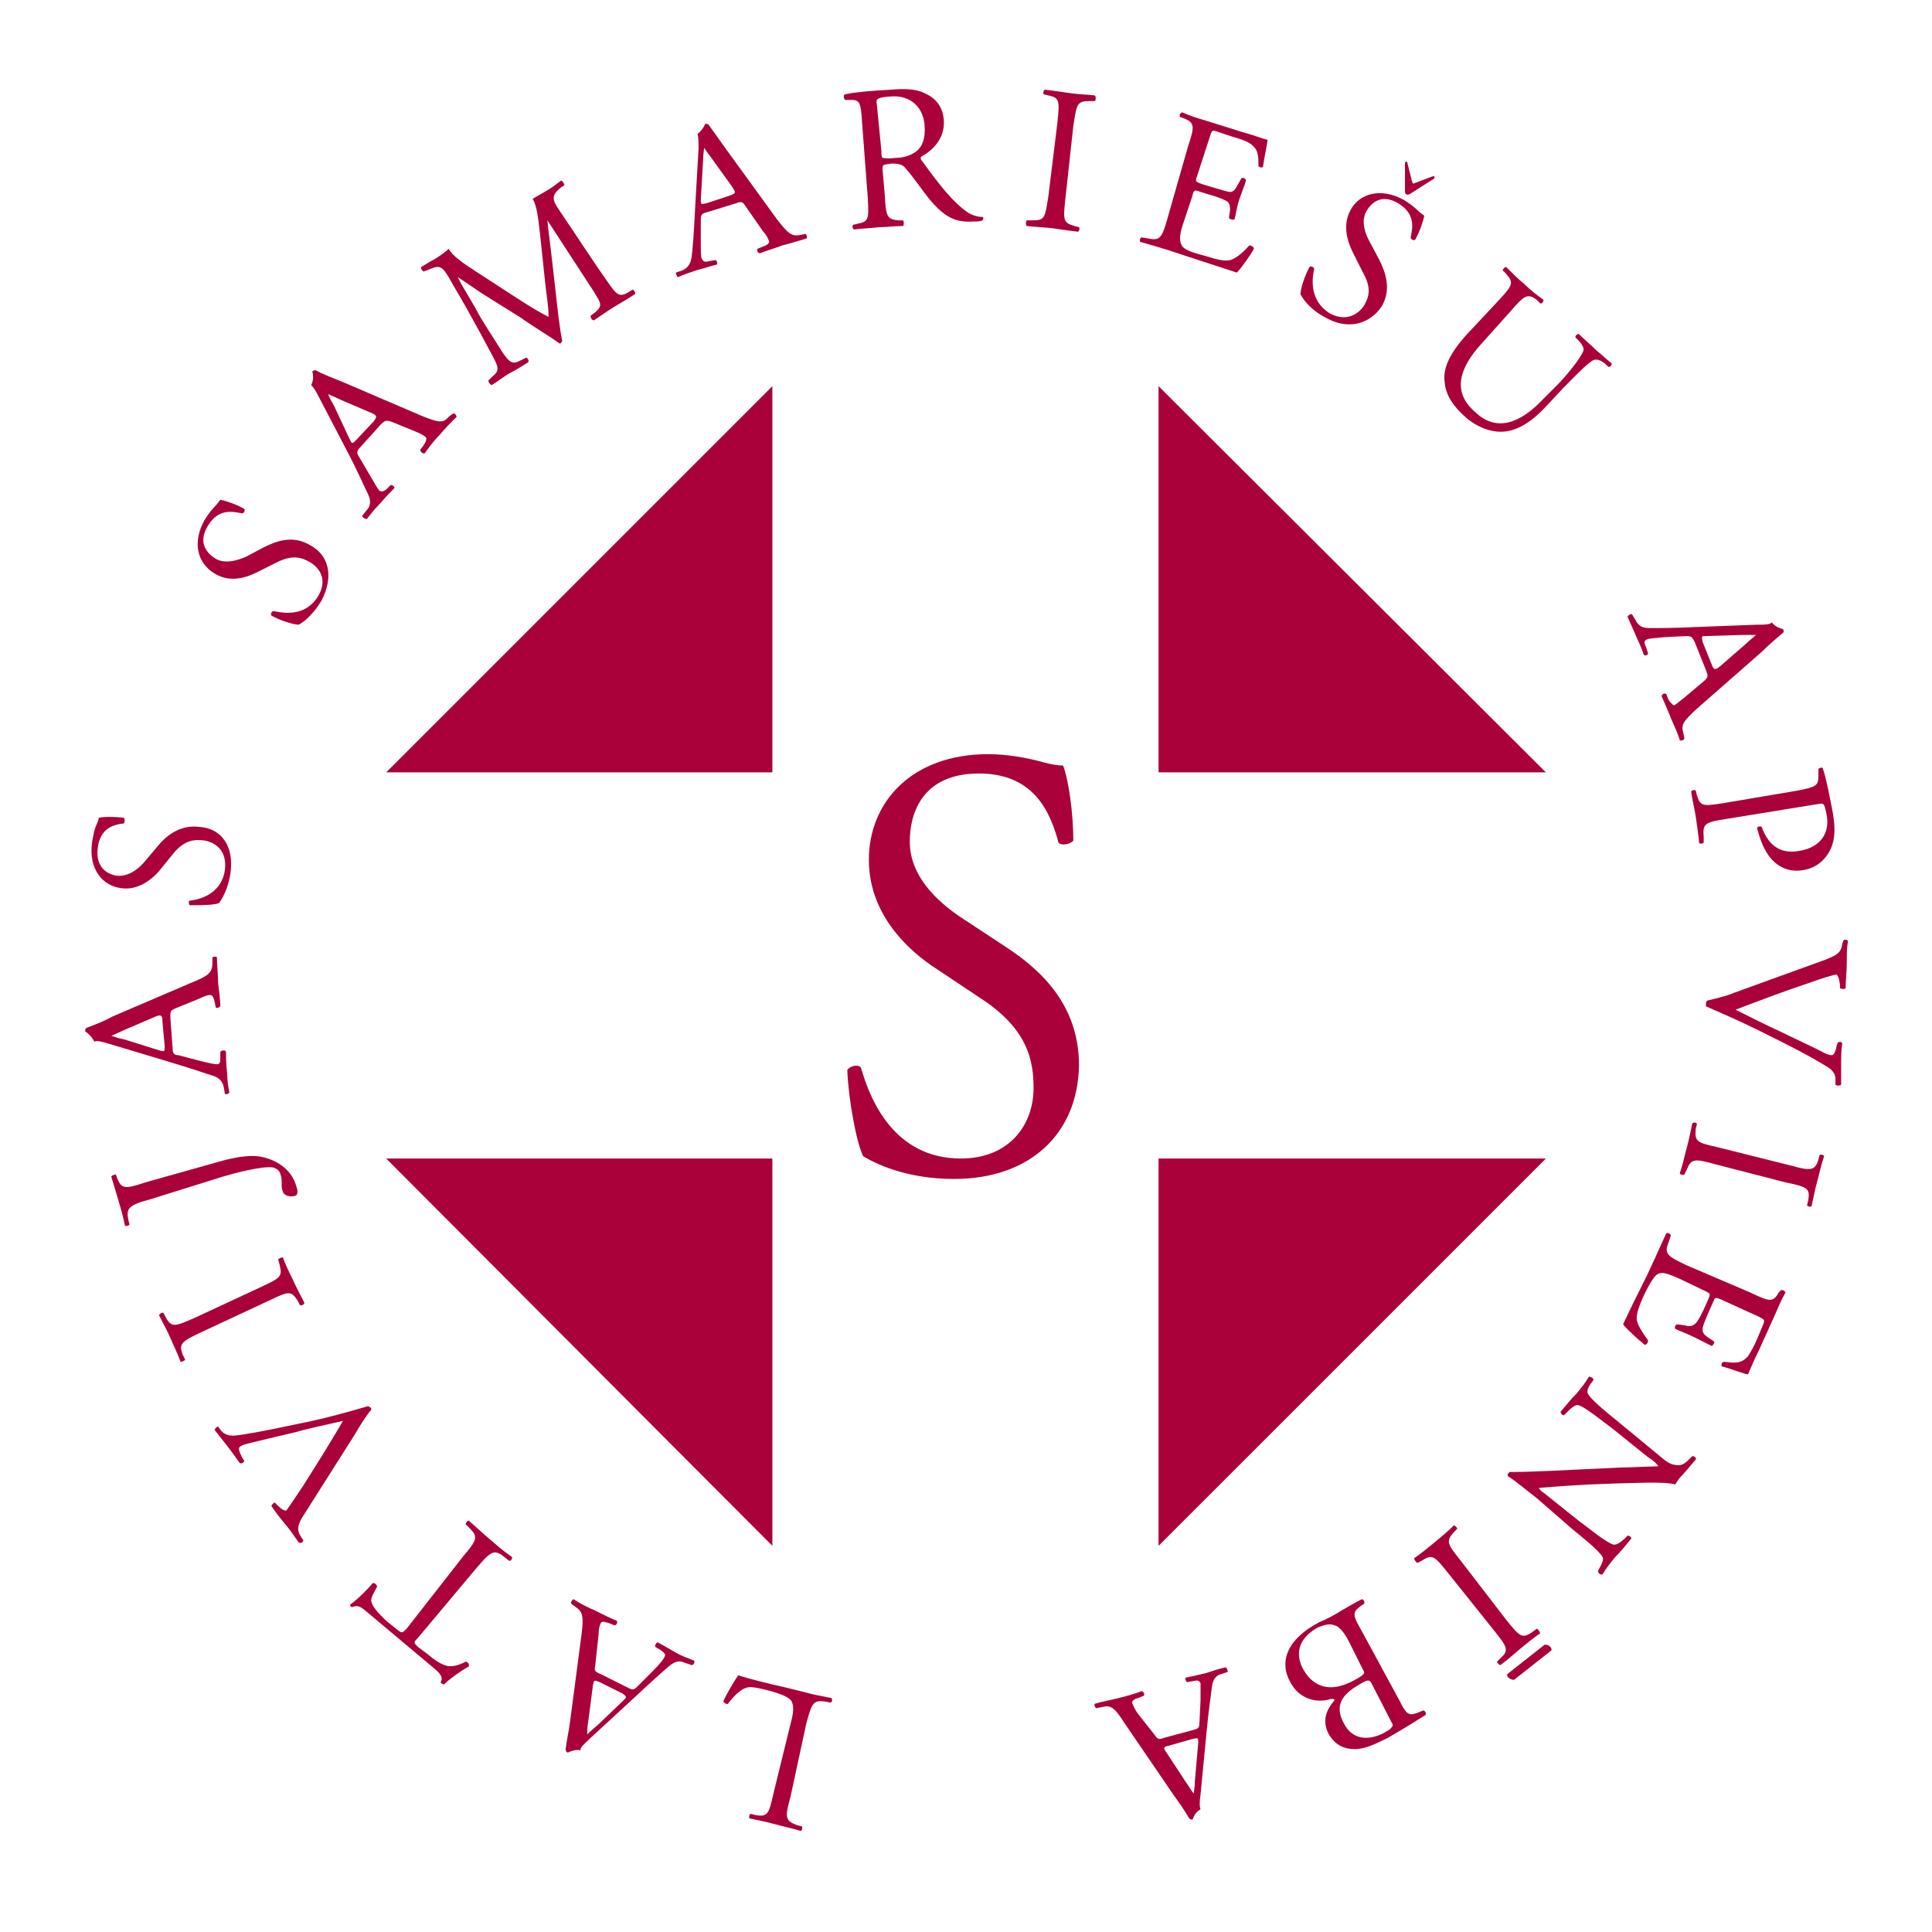
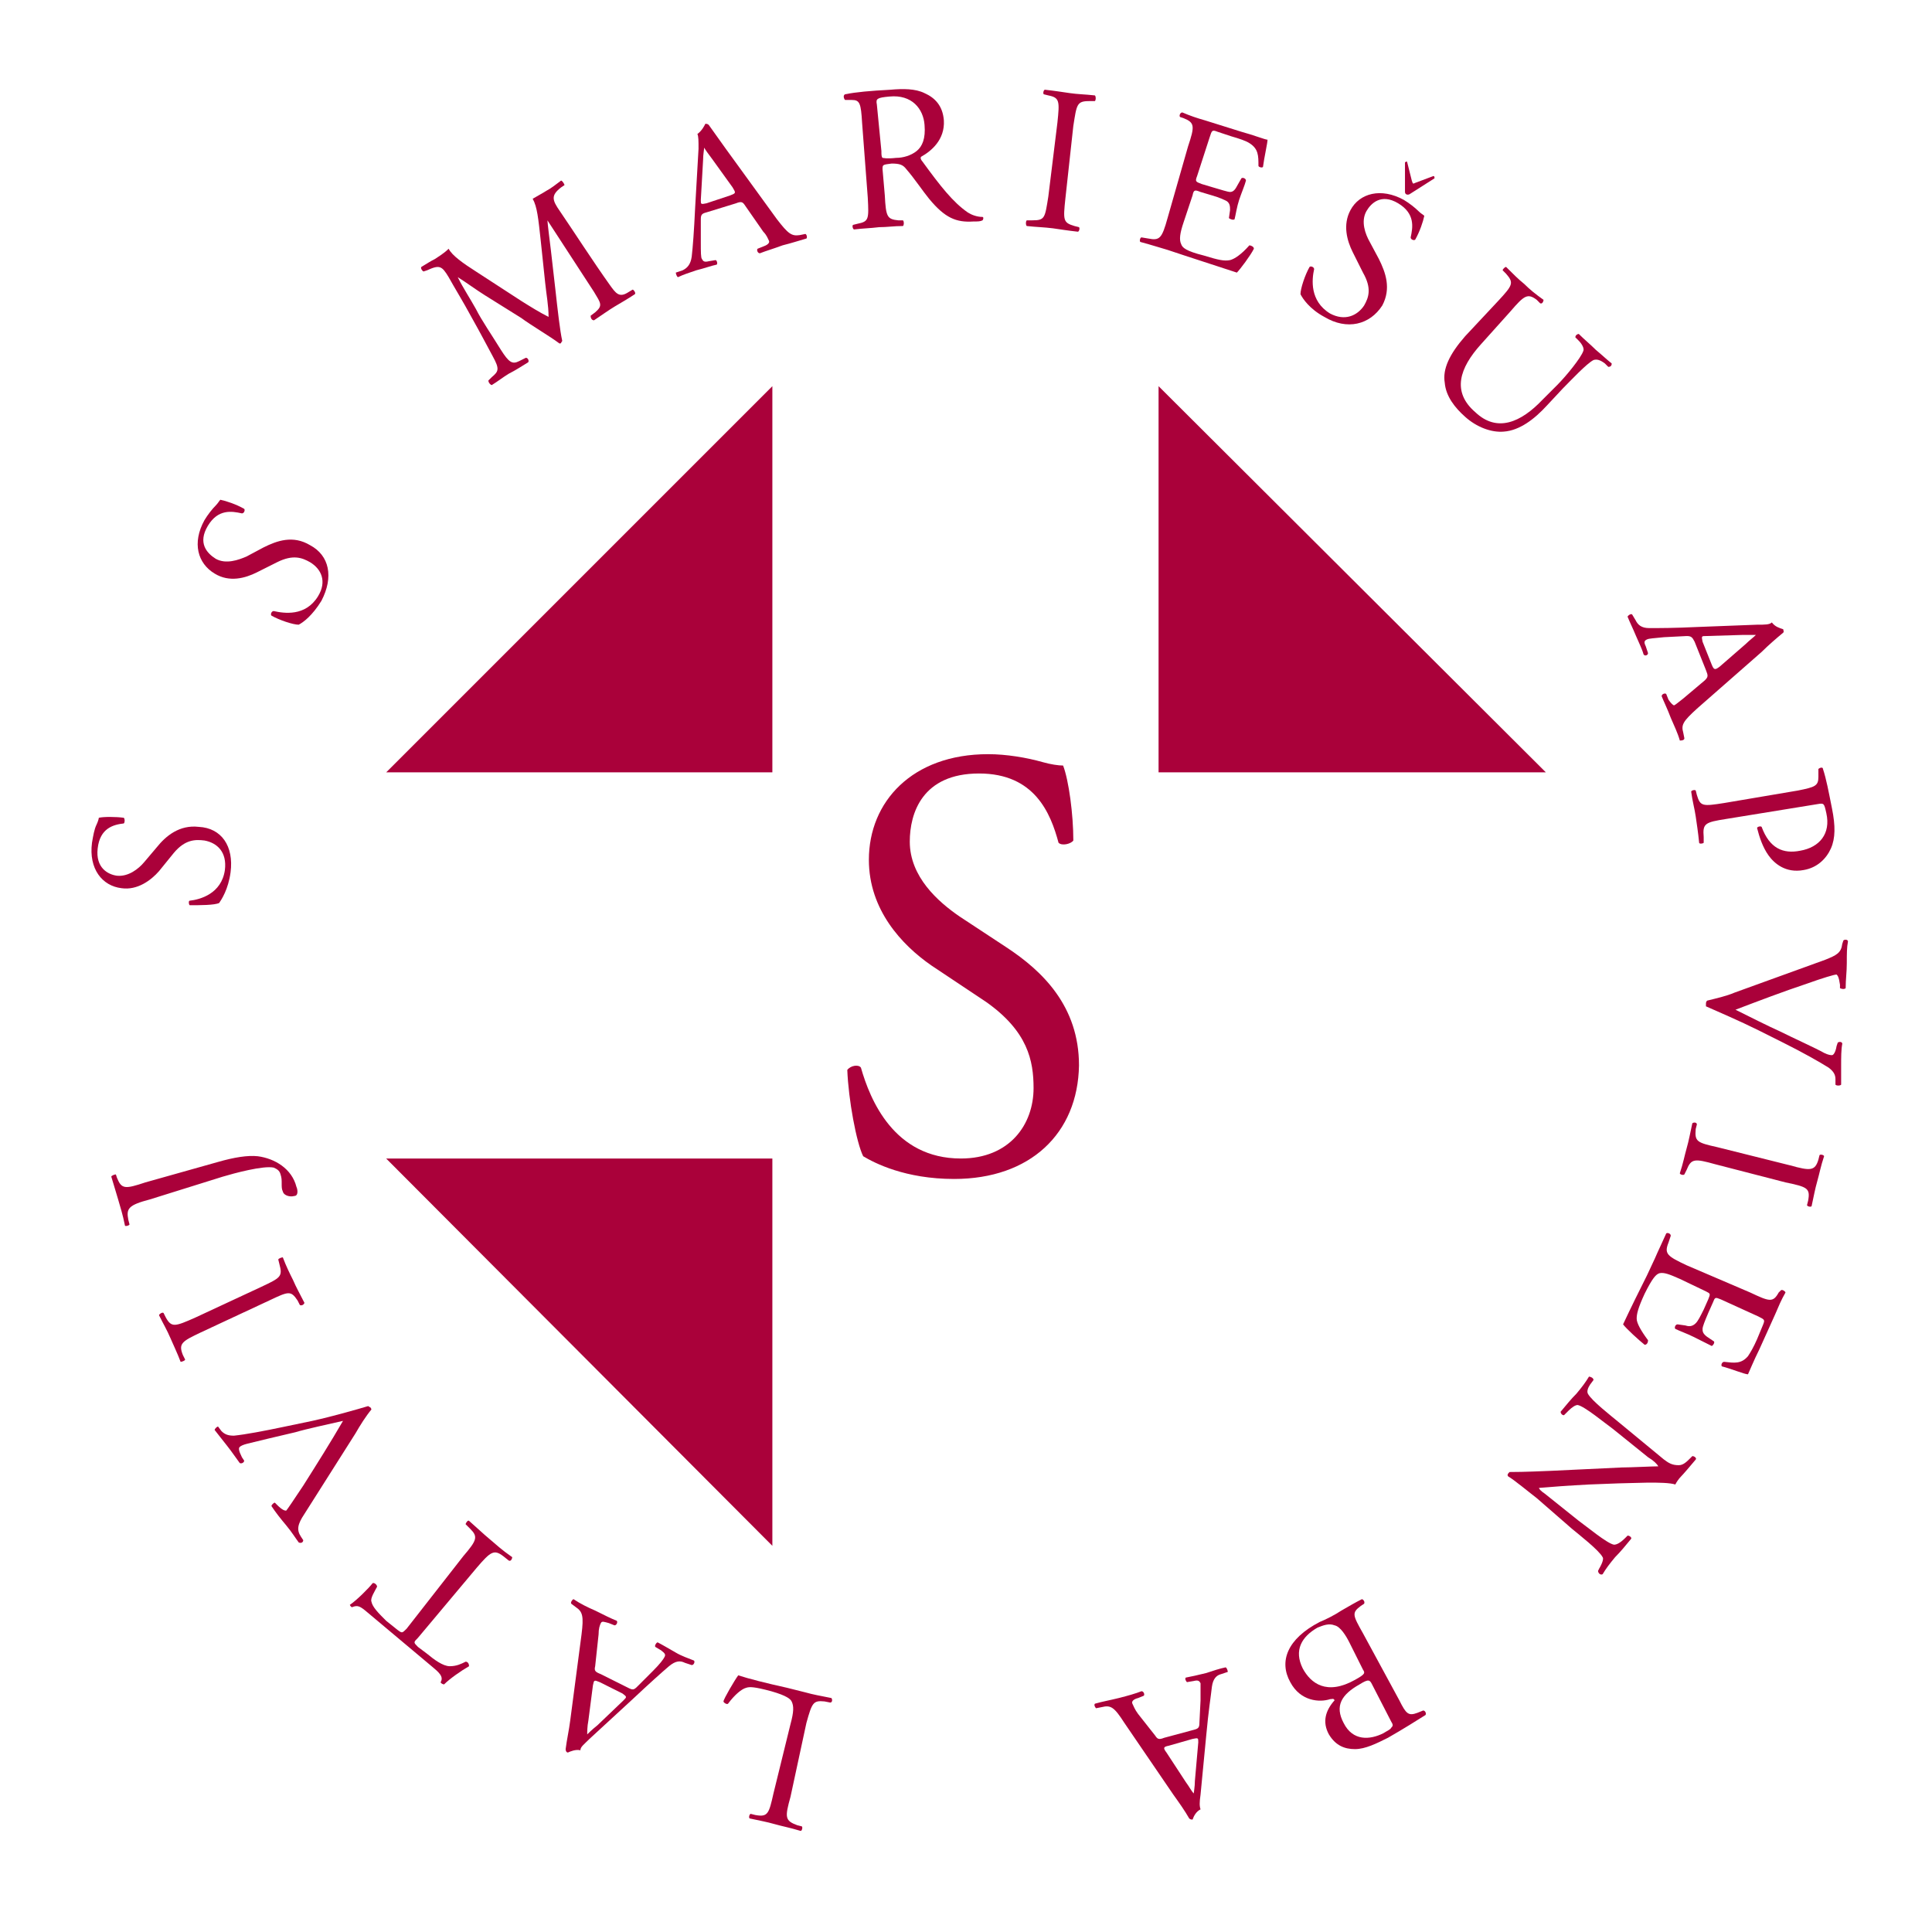
<svg xmlns="http://www.w3.org/2000/svg" width="70" height="70" viewBox="0 0 70 70" fill="none">
  <path d="M28.641 65.103C28.435 65.844 28.435 65.967 28.888 66.132L29.052 66.173C29.093 66.214 29.052 66.338 29.011 66.338C28.6 66.214 28.353 66.173 28.065 66.091C27.777 66.008 27.53 65.967 27.159 65.885C27.118 65.844 27.159 65.72 27.201 65.72L27.365 65.761C27.818 65.844 27.859 65.72 28.024 64.98L28.641 62.469C28.764 62.017 28.764 61.811 28.682 61.646C28.641 61.564 28.517 61.44 27.941 61.276C27.324 61.111 27.159 61.111 27.036 61.152C26.871 61.194 26.624 61.399 26.378 61.728C26.336 61.77 26.213 61.687 26.213 61.646C26.213 61.564 26.624 60.864 26.748 60.7C27.118 60.823 27.777 60.988 28.517 61.152L29.176 61.317C29.464 61.399 29.711 61.44 30.122 61.523C30.163 61.564 30.163 61.687 30.081 61.687L29.875 61.646C29.464 61.605 29.423 61.687 29.217 62.428L28.641 65.103Z" fill="#AA013A" />
  <path d="M21.564 60.37C21.523 60.535 21.564 60.576 21.77 60.658L22.758 61.152C22.922 61.235 22.963 61.235 23.087 61.111L23.663 60.535C23.91 60.288 24.033 60.123 24.074 60.041C24.116 59.959 24.116 59.918 23.951 59.794L23.745 59.671C23.704 59.63 23.786 59.506 23.828 59.506C23.992 59.589 24.198 59.712 24.486 59.877C24.692 60 24.939 60.082 25.144 60.165C25.186 60.206 25.144 60.329 25.062 60.329L24.815 60.247C24.651 60.165 24.486 60.165 24.239 60.37C23.951 60.617 23.581 60.947 22.922 61.564L21.358 63.004C21.153 63.21 21.029 63.292 21.029 63.416C20.864 63.374 20.659 63.457 20.576 63.498C20.535 63.498 20.494 63.457 20.494 63.374C20.535 63.045 20.618 62.675 20.659 62.346L21.07 59.218C21.153 58.56 21.111 58.395 20.864 58.23L20.7 58.107C20.659 58.066 20.741 57.942 20.782 57.942C21.029 58.107 21.276 58.23 21.564 58.354C21.893 58.519 22.14 58.642 22.346 58.724C22.387 58.765 22.346 58.889 22.264 58.889L22.058 58.807C21.893 58.765 21.811 58.724 21.77 58.807C21.729 58.889 21.688 59.012 21.688 59.218L21.564 60.37ZM22.593 61.605C22.716 61.481 22.716 61.481 22.552 61.358L21.729 60.947C21.523 60.864 21.523 60.864 21.482 61.07L21.317 62.346C21.276 62.551 21.276 62.757 21.276 62.84C21.317 62.798 21.441 62.675 21.646 62.51L22.593 61.605Z" fill="#AA013A" />
  <path d="M16.789 56.379C17.283 55.803 17.324 55.679 17.036 55.391L16.871 55.227C16.871 55.185 16.954 55.062 16.995 55.103C17.324 55.391 17.489 55.556 17.736 55.761C17.983 55.967 18.147 56.132 18.559 56.42C18.559 56.461 18.517 56.584 18.435 56.543L18.229 56.379C17.9 56.132 17.777 56.214 17.283 56.79L15.143 59.342C14.978 59.506 14.978 59.506 15.143 59.671L15.472 59.918C15.719 60.124 16.048 60.37 16.295 60.37C16.542 60.37 16.707 60.288 16.871 60.206C16.954 60.206 16.995 60.288 16.995 60.37C16.707 60.535 16.295 60.823 16.09 61.029C16.048 61.029 15.966 60.988 15.966 60.947C16.09 60.741 15.884 60.576 15.637 60.37L13.332 58.436C13.044 58.189 12.962 58.148 12.756 58.231C12.715 58.231 12.674 58.148 12.674 58.148C12.921 57.984 13.373 57.531 13.497 57.366C13.538 57.325 13.662 57.407 13.662 57.49C13.579 57.654 13.415 57.901 13.456 58.025C13.497 58.231 13.703 58.436 13.991 58.724L14.402 59.054C14.567 59.177 14.567 59.177 14.731 59.013L16.789 56.379Z" fill="#AA013A" />
  <path d="M11.028 54.856C10.781 55.226 10.74 55.432 10.905 55.679L10.987 55.803C10.987 55.885 10.905 55.926 10.823 55.885C10.699 55.72 10.576 55.514 10.37 55.267C10.164 55.021 10 54.815 9.835 54.568C9.835 54.527 9.917 54.444 9.958 54.444L10.041 54.527C10.246 54.733 10.329 54.733 10.37 54.733C10.411 54.691 10.658 54.321 10.987 53.827C11.481 53.045 11.975 52.263 12.428 51.481C11.893 51.605 11.111 51.77 10.699 51.893C10.164 52.017 9.3 52.222 8.971 52.305C8.806 52.346 8.724 52.387 8.683 52.428C8.642 52.469 8.642 52.551 8.765 52.798L8.847 52.922C8.847 53.004 8.724 53.045 8.683 53.004C8.559 52.84 8.395 52.593 8.23 52.387C8.065 52.181 7.942 52.017 7.777 51.811C7.777 51.77 7.86 51.687 7.901 51.687L8.024 51.852C8.148 51.975 8.271 52.017 8.477 52.017C8.888 51.975 9.547 51.852 10.329 51.687L11.316 51.481C12.057 51.317 12.921 51.07 13.333 50.947C13.374 50.947 13.374 50.988 13.415 50.988C13.456 51.029 13.456 51.07 13.456 51.07C13.251 51.317 13.045 51.646 12.88 51.934L11.028 54.856Z" fill="#AA013A" />
  <path d="M7.284 48.272C6.585 48.601 6.461 48.683 6.626 49.095L6.708 49.259C6.708 49.3 6.585 49.342 6.544 49.342C6.42 49.013 6.297 48.766 6.173 48.477C6.05 48.189 5.926 47.984 5.762 47.654C5.762 47.613 5.885 47.531 5.926 47.572L6.009 47.737C6.214 48.107 6.338 48.066 7.079 47.737L9.465 46.626C10.165 46.296 10.247 46.255 10.124 45.803L10.083 45.638C10.083 45.597 10.206 45.556 10.247 45.556C10.371 45.885 10.494 46.132 10.618 46.379C10.741 46.667 10.865 46.873 11.029 47.202C11.029 47.243 10.947 47.325 10.865 47.284L10.782 47.12C10.535 46.749 10.453 46.79 9.753 47.12L7.284 48.272Z" fill="#AA013A" />
  <path d="M5.432 43.457C4.65 43.663 4.568 43.786 4.65 44.198L4.692 44.362C4.692 44.403 4.527 44.444 4.527 44.403C4.445 43.992 4.362 43.745 4.28 43.457C4.198 43.169 4.116 42.922 4.033 42.634C4.033 42.593 4.157 42.551 4.198 42.551L4.239 42.675C4.404 43.087 4.527 43.087 5.268 42.84L7.902 42.099C8.478 41.934 8.971 41.852 9.342 41.893C9.959 41.975 10.576 42.346 10.741 43.004C10.782 43.087 10.823 43.333 10.659 43.333C10.535 43.374 10.288 43.333 10.247 43.169C10.206 43.087 10.206 43.004 10.206 42.881C10.206 42.757 10.206 42.675 10.165 42.551C10.124 42.387 10 42.346 9.918 42.305C9.548 42.222 8.478 42.51 8.066 42.634L5.432 43.457Z" fill="#AA013A" />
-   <path d="M6.337 36.543C6.172 36.626 6.172 36.626 6.172 36.873L6.255 37.984C6.255 38.148 6.296 38.231 6.46 38.231L7.242 38.436C7.572 38.519 7.777 38.56 7.86 38.56C7.942 38.56 7.983 38.519 7.983 38.354V38.107C8.024 38.066 8.148 38.025 8.189 38.107C8.189 38.313 8.189 38.519 8.23 38.889C8.23 39.136 8.271 39.383 8.312 39.589C8.271 39.63 8.189 39.671 8.148 39.63L8.107 39.383C8.065 39.218 7.983 39.054 7.695 38.971C7.325 38.848 6.831 38.683 6.008 38.436L3.95 37.819C3.662 37.737 3.539 37.696 3.415 37.737C3.333 37.572 3.209 37.449 3.086 37.366C3.086 37.325 3.086 37.284 3.127 37.243C3.456 37.12 3.786 36.996 4.074 36.831L6.954 35.597C7.572 35.35 7.695 35.227 7.695 34.897V34.691C7.736 34.65 7.86 34.65 7.86 34.691C7.86 34.98 7.901 35.268 7.901 35.597C7.942 35.967 7.983 36.214 7.983 36.461C7.942 36.502 7.86 36.543 7.818 36.502L7.777 36.296C7.736 36.132 7.695 36.05 7.613 36.05C7.53 36.05 7.407 36.091 7.242 36.173L6.337 36.543ZM5.802 38.066C5.967 38.107 5.967 38.107 5.967 37.901L5.884 36.996C5.884 36.79 5.843 36.749 5.637 36.831L4.485 37.325C4.321 37.408 4.115 37.49 4.032 37.531C4.074 37.531 4.238 37.613 4.485 37.654L5.802 38.066Z" fill="#AA013A" />
  <path d="M8.354 31.605C8.272 32.222 8.025 32.593 7.942 32.716C7.778 32.798 7.243 32.798 6.872 32.798C6.831 32.757 6.831 32.634 6.872 32.634C7.243 32.593 8.025 32.387 8.148 31.523C8.231 30.864 7.86 30.535 7.407 30.453C7.078 30.412 6.708 30.412 6.296 30.905L5.761 31.564C5.473 31.893 4.979 32.264 4.403 32.181C3.704 32.099 3.21 31.482 3.333 30.535C3.375 30.288 3.416 30.041 3.498 29.877C3.539 29.794 3.58 29.671 3.58 29.63C3.745 29.589 4.198 29.589 4.486 29.63C4.527 29.671 4.527 29.794 4.486 29.835C4.115 29.877 3.621 30 3.539 30.741C3.457 31.44 3.91 31.687 4.239 31.729C4.65 31.77 5.021 31.482 5.226 31.235L5.679 30.7C6.008 30.288 6.502 29.877 7.202 29.959C8.025 30 8.477 30.659 8.354 31.605Z" fill="#AA013A" />
  <path d="M11.645 21.77C11.316 22.305 10.987 22.551 10.822 22.634C10.617 22.634 10.123 22.469 9.835 22.305C9.793 22.263 9.835 22.14 9.917 22.14C10.287 22.222 11.069 22.346 11.522 21.605C11.851 21.07 11.645 20.617 11.234 20.37C10.946 20.206 10.617 20.082 10.04 20.37L9.3 20.741C8.888 20.946 8.312 21.111 7.777 20.782C7.16 20.412 6.954 19.671 7.407 18.848C7.53 18.642 7.695 18.436 7.818 18.313C7.9 18.23 7.942 18.148 7.983 18.107C8.189 18.148 8.559 18.271 8.847 18.436C8.888 18.477 8.847 18.601 8.765 18.601C8.394 18.518 7.9 18.436 7.53 19.053C7.16 19.671 7.489 20.041 7.818 20.247C8.189 20.453 8.641 20.288 8.929 20.165L9.547 19.835C10.04 19.588 10.617 19.383 11.234 19.753C11.933 20.123 12.098 20.905 11.645 21.77Z" fill="#AA013A" />
-   <path d="M14.156 15.268C13.991 15.226 13.95 15.226 13.786 15.391L13.045 16.214C12.921 16.338 12.921 16.42 13.004 16.543L13.415 17.243C13.58 17.531 13.703 17.737 13.745 17.778C13.827 17.819 13.868 17.819 13.991 17.737L14.156 17.572C14.238 17.572 14.321 17.654 14.28 17.696C14.156 17.819 13.991 17.984 13.745 18.272C13.58 18.436 13.415 18.642 13.292 18.807C13.251 18.807 13.127 18.766 13.127 18.683L13.292 18.477C13.415 18.354 13.457 18.148 13.333 17.901C13.168 17.572 12.963 17.078 12.551 16.296L11.563 14.403C11.44 14.156 11.358 14.033 11.275 13.951C11.358 13.786 11.358 13.621 11.316 13.457C11.358 13.416 11.399 13.416 11.44 13.416C11.728 13.58 12.098 13.704 12.386 13.827L15.267 15.062C15.884 15.309 16.049 15.35 16.255 15.103L16.419 14.98C16.502 14.98 16.543 15.062 16.543 15.103C16.337 15.309 16.131 15.514 15.926 15.761C15.679 16.008 15.514 16.255 15.391 16.42C15.35 16.461 15.226 16.379 15.226 16.296L15.35 16.132C15.432 16.008 15.473 15.885 15.432 15.844C15.391 15.803 15.267 15.72 15.061 15.638L14.156 15.268ZM12.675 15.926C12.757 16.091 12.757 16.091 12.921 15.926L13.539 15.268C13.662 15.103 13.662 15.062 13.498 14.98L12.345 14.486C12.181 14.403 11.975 14.321 11.893 14.28C11.893 14.321 11.975 14.486 12.098 14.691L12.675 15.926Z" fill="#AA013A" />
  <path d="M18.889 10.905C19.218 11.111 19.547 11.317 19.876 11.482C19.876 11.07 19.794 10.658 19.753 10.247L19.588 8.683C19.506 7.942 19.465 7.49 19.3 7.202C19.506 7.078 19.67 6.996 19.794 6.914C19.958 6.831 20.164 6.667 20.329 6.543C20.37 6.543 20.452 6.667 20.452 6.708L20.329 6.79C19.958 7.078 20 7.243 20.288 7.654C20.74 8.313 21.481 9.465 22.098 10.329C22.304 10.617 22.428 10.782 22.716 10.617L22.921 10.494C22.962 10.494 23.045 10.617 23.004 10.658C22.757 10.823 22.469 10.988 22.263 11.111C22.057 11.235 21.769 11.44 21.522 11.605C21.44 11.605 21.399 11.523 21.399 11.44L21.563 11.317C21.851 11.07 21.769 10.988 21.522 10.576L19.835 7.984C19.835 8.066 19.917 8.724 19.958 9.053L20.123 10.494C20.205 11.235 20.288 11.975 20.37 12.346C20.37 12.387 20.329 12.387 20.329 12.428C20.329 12.428 20.288 12.469 20.247 12.428C19.917 12.181 19.218 11.77 18.889 11.523L17.572 10.7C17.242 10.494 16.913 10.247 16.584 10.041C16.79 10.453 17.037 10.823 17.242 11.193C17.448 11.605 17.819 12.14 18.148 12.675C18.436 13.128 18.559 13.21 18.806 13.086L19.053 12.963C19.135 12.963 19.177 13.086 19.135 13.128C18.93 13.251 18.683 13.416 18.436 13.539C18.23 13.663 18.024 13.827 17.819 13.951C17.777 13.951 17.695 13.868 17.695 13.786L17.819 13.663C18.065 13.457 18.107 13.374 17.86 12.922C17.613 12.469 17.448 12.14 17.078 11.482C16.79 10.947 16.46 10.412 16.255 10.041C16.008 9.63 15.925 9.588 15.473 9.794L15.349 9.835C15.308 9.835 15.226 9.712 15.267 9.671C15.473 9.547 15.596 9.465 15.761 9.383C15.884 9.3 16.09 9.177 16.255 9.012C16.378 9.259 16.79 9.547 17.242 9.835L18.889 10.905Z" fill="#AA013A" />
  <path d="M26.997 7.449C26.914 7.325 26.873 7.284 26.667 7.366L25.597 7.695C25.433 7.737 25.392 7.778 25.392 7.942V8.765C25.392 9.136 25.392 9.342 25.433 9.383C25.474 9.465 25.515 9.506 25.68 9.465L25.927 9.424C25.968 9.424 26.009 9.547 25.968 9.588C25.762 9.63 25.556 9.712 25.227 9.794C24.98 9.877 24.733 9.959 24.569 10.041C24.527 10.041 24.486 9.918 24.486 9.877L24.733 9.794C24.898 9.712 25.021 9.588 25.062 9.3C25.104 8.93 25.145 8.395 25.186 7.531L25.309 5.391C25.309 5.103 25.309 4.938 25.268 4.856C25.433 4.733 25.515 4.568 25.556 4.486C25.597 4.486 25.639 4.486 25.68 4.527C25.886 4.815 26.091 5.103 26.297 5.391L28.149 7.942C28.56 8.477 28.684 8.56 28.972 8.519L29.178 8.477C29.219 8.477 29.26 8.601 29.219 8.642C28.931 8.724 28.684 8.807 28.355 8.889C28.025 9.012 27.737 9.095 27.532 9.177C27.449 9.177 27.408 9.053 27.449 9.012L27.655 8.93C27.779 8.889 27.902 8.807 27.861 8.724C27.82 8.642 27.779 8.519 27.655 8.395L26.997 7.449ZM25.392 7.243C25.392 7.407 25.392 7.407 25.597 7.366L26.462 7.078C26.667 6.996 26.667 6.996 26.544 6.79L25.803 5.761C25.68 5.597 25.556 5.432 25.515 5.35C25.515 5.391 25.474 5.597 25.474 5.802L25.392 7.243Z" fill="#AA013A" />
  <path d="M31.235 4.445C31.194 3.745 31.153 3.622 30.865 3.622H30.618C30.577 3.58 30.535 3.457 30.618 3.416C31.029 3.333 31.523 3.292 32.264 3.251C32.717 3.21 33.169 3.21 33.498 3.375C33.869 3.539 34.157 3.827 34.198 4.362C34.239 5.062 33.745 5.473 33.375 5.679C33.334 5.72 33.375 5.803 33.416 5.844C34.075 6.749 34.527 7.325 35.062 7.696C35.186 7.778 35.392 7.86 35.597 7.86C35.638 7.86 35.638 7.942 35.597 7.984C35.515 8.025 35.433 8.025 35.268 8.025C34.651 8.066 34.239 7.901 33.663 7.202C33.457 6.955 33.128 6.461 32.84 6.132C32.717 5.967 32.593 5.926 32.305 5.926C31.976 5.967 31.976 5.967 31.976 6.132L32.058 7.078C32.099 7.86 32.141 7.942 32.552 7.984H32.717C32.758 8.025 32.758 8.148 32.717 8.189C32.387 8.189 32.141 8.231 31.852 8.231C31.523 8.272 31.276 8.272 30.947 8.313C30.906 8.313 30.865 8.189 30.906 8.148L31.07 8.107C31.482 8.025 31.482 7.942 31.441 7.161L31.235 4.445ZM31.935 5.473C31.935 5.597 31.935 5.679 31.976 5.72C32.017 5.72 32.099 5.761 32.47 5.72C32.717 5.72 33.005 5.638 33.21 5.473C33.416 5.309 33.54 5.021 33.498 4.527C33.457 3.951 33.046 3.416 32.223 3.498C31.77 3.539 31.729 3.58 31.77 3.786L31.935 5.473Z" fill="#AA013A" />
  <path d="M38.312 4.444C38.394 3.663 38.394 3.539 37.983 3.457L37.818 3.416C37.777 3.374 37.818 3.251 37.859 3.251C38.23 3.292 38.477 3.333 38.765 3.374C39.053 3.416 39.3 3.416 39.67 3.457C39.711 3.498 39.711 3.621 39.67 3.663H39.464C39.011 3.663 39.011 3.786 38.888 4.568L38.6 7.202C38.518 7.983 38.518 8.066 38.929 8.189L39.094 8.23C39.135 8.272 39.094 8.395 39.053 8.395C38.682 8.354 38.435 8.313 38.147 8.272C37.818 8.23 37.571 8.23 37.201 8.189C37.16 8.148 37.16 8.025 37.201 7.983H37.407C37.859 7.983 37.859 7.901 37.983 7.119L38.312 4.444Z" fill="#AA013A" />
  <path d="M43.044 5.309C43.291 4.568 43.291 4.445 42.88 4.28L42.756 4.239C42.715 4.198 42.756 4.074 42.839 4.074C43.127 4.198 43.373 4.28 43.662 4.362L44.978 4.774C45.431 4.897 45.843 5.062 45.925 5.062C45.925 5.185 45.801 5.72 45.76 6.05C45.719 6.091 45.596 6.05 45.596 6.008C45.596 5.638 45.596 5.391 45.267 5.185C45.143 5.103 44.896 5.021 44.608 4.938L44.114 4.774C43.908 4.691 43.908 4.733 43.826 4.98L43.373 6.379C43.291 6.585 43.332 6.585 43.538 6.667L43.95 6.79C44.238 6.873 44.485 6.955 44.567 6.955C44.649 6.955 44.731 6.914 44.814 6.749L44.978 6.461C45.02 6.42 45.143 6.461 45.143 6.543C45.102 6.708 44.978 6.996 44.896 7.243C44.814 7.49 44.773 7.778 44.731 7.943C44.69 7.984 44.567 7.943 44.526 7.901L44.567 7.613C44.567 7.49 44.567 7.366 44.443 7.284C44.361 7.243 44.197 7.161 43.908 7.078L43.497 6.955C43.291 6.873 43.25 6.873 43.209 7.078L42.88 8.066C42.756 8.436 42.715 8.683 42.797 8.848C42.839 8.971 42.962 9.095 43.62 9.259C44.155 9.424 44.361 9.465 44.567 9.424C44.731 9.383 44.978 9.218 45.267 8.889C45.308 8.889 45.431 8.93 45.431 9.012C45.308 9.259 44.937 9.753 44.814 9.877C44.197 9.671 43.538 9.465 42.921 9.259L42.303 9.054C42.016 8.971 41.769 8.889 41.316 8.766C41.275 8.724 41.316 8.601 41.357 8.601L41.604 8.642C42.016 8.724 42.098 8.642 42.303 7.901L43.044 5.309Z" fill="#AA013A" />
  <path d="M47.983 11.482C47.448 11.194 47.201 10.823 47.119 10.659C47.119 10.453 47.284 9.959 47.448 9.671C47.489 9.63 47.613 9.671 47.613 9.753C47.531 10.124 47.448 10.905 48.189 11.358C48.724 11.646 49.177 11.44 49.424 11.07C49.588 10.782 49.712 10.453 49.383 9.877L49.012 9.136C48.806 8.724 48.642 8.148 48.93 7.613C49.259 6.996 50.041 6.79 50.864 7.243C51.07 7.366 51.276 7.531 51.399 7.654C51.481 7.737 51.564 7.778 51.605 7.819C51.564 8.025 51.44 8.395 51.276 8.683C51.234 8.724 51.111 8.683 51.111 8.601C51.193 8.231 51.276 7.737 50.658 7.366C50.041 6.996 49.671 7.366 49.506 7.654C49.3 8.025 49.465 8.477 49.629 8.766L49.959 9.383C50.206 9.877 50.411 10.453 50.082 11.07C49.629 11.77 48.806 11.975 47.983 11.482ZM51.152 6.543C51.193 6.667 51.193 6.667 51.276 6.626L51.934 6.379C51.975 6.379 51.975 6.42 51.975 6.461L51.07 7.037C50.987 7.078 50.905 7.037 50.905 6.955V5.885C50.946 5.844 50.987 5.844 50.987 5.885L51.152 6.543Z" fill="#AA013A" />
  <path d="M56.42 13.951C56.749 13.621 57.284 12.963 57.366 12.716C57.407 12.634 57.325 12.469 57.202 12.346L57.078 12.222C57.078 12.14 57.16 12.099 57.202 12.099C57.407 12.305 57.613 12.469 57.819 12.675C58.066 12.881 58.189 13.004 58.395 13.169C58.395 13.251 58.354 13.292 58.271 13.292L58.148 13.169C57.983 13.045 57.86 13.004 57.736 13.045C57.489 13.169 56.913 13.786 56.625 14.074L56.049 14.691C55.596 15.185 55.062 15.597 54.485 15.638C54.033 15.679 53.498 15.473 53.086 15.103C52.716 14.774 52.387 14.362 52.346 13.868C52.263 13.375 52.51 12.84 53.086 12.181L54.28 10.905C54.815 10.329 54.856 10.247 54.568 9.918L54.444 9.794C54.444 9.753 54.527 9.671 54.568 9.671C54.815 9.918 55.02 10.124 55.226 10.288C55.432 10.494 55.638 10.659 55.926 10.864C55.926 10.905 55.885 11.029 55.802 10.988L55.679 10.864C55.35 10.617 55.226 10.7 54.732 11.276L53.662 12.469C52.88 13.333 52.592 14.198 53.457 14.938C54.239 15.679 55.103 15.309 55.885 14.486L56.42 13.951Z" fill="#AA013A" />
  <path d="M61.769 24.65C61.892 24.527 61.892 24.486 61.81 24.28L61.399 23.251C61.316 23.087 61.275 23.045 61.111 23.045L60.288 23.087C59.917 23.128 59.753 23.128 59.67 23.169C59.588 23.21 59.547 23.251 59.629 23.416L59.711 23.663C59.711 23.745 59.588 23.786 59.547 23.704C59.506 23.539 59.382 23.292 59.259 23.004C59.176 22.798 59.053 22.552 58.971 22.346C58.971 22.305 59.094 22.222 59.135 22.263L59.259 22.469C59.341 22.634 59.465 22.757 59.753 22.757C60.123 22.757 60.658 22.757 61.522 22.716L63.662 22.634C63.95 22.634 64.115 22.634 64.197 22.552C64.32 22.716 64.485 22.757 64.609 22.798C64.609 22.84 64.65 22.881 64.609 22.922C64.362 23.128 64.074 23.375 63.827 23.621L61.481 25.679C60.987 26.132 60.905 26.255 60.987 26.543L61.028 26.749C61.028 26.831 60.905 26.831 60.864 26.831C60.781 26.543 60.658 26.296 60.535 26.008C60.411 25.679 60.288 25.432 60.205 25.226C60.205 25.144 60.329 25.103 60.37 25.144L60.452 25.35C60.535 25.473 60.617 25.556 60.658 25.556C60.74 25.514 60.823 25.432 60.987 25.309L61.769 24.65ZM61.81 23.045C61.646 23.045 61.646 23.045 61.687 23.251L62.016 24.074C62.098 24.28 62.139 24.28 62.304 24.156L63.251 23.333C63.374 23.21 63.539 23.087 63.621 23.004C63.58 23.004 63.374 23.004 63.168 23.004L61.81 23.045Z" fill="#AA013A" />
  <path d="M62.551 29.671C61.769 29.794 61.687 29.835 61.728 30.329V30.535C61.687 30.576 61.563 30.576 61.563 30.535C61.522 30.123 61.481 29.877 61.44 29.588C61.399 29.3 61.316 29.012 61.275 28.683C61.275 28.642 61.399 28.601 61.44 28.642L61.481 28.806C61.605 29.218 61.687 29.218 62.469 29.095L65.144 28.642C65.761 28.518 65.884 28.477 65.884 28.148V27.86C65.926 27.819 66.049 27.778 66.049 27.86C66.172 28.23 66.255 28.683 66.378 29.3C66.502 29.918 66.502 30.37 66.337 30.741C66.172 31.111 65.843 31.44 65.35 31.523C64.691 31.646 64.279 31.276 64.074 30.988C63.868 30.7 63.745 30.329 63.662 30C63.662 29.959 63.786 29.918 63.827 29.959C64.115 30.741 64.609 30.946 65.226 30.823C65.926 30.7 66.337 30.206 66.172 29.465C66.09 29.095 66.09 29.095 65.843 29.136L62.551 29.671Z" fill="#AA013A" />
  <path d="M66.132 34.774C66.543 34.609 66.708 34.527 66.749 34.198L66.79 34.074C66.831 34.033 66.955 34.033 66.955 34.115C66.913 34.321 66.913 34.568 66.913 34.897C66.913 35.226 66.872 35.473 66.872 35.803C66.831 35.844 66.749 35.844 66.666 35.803V35.679C66.625 35.391 66.584 35.35 66.543 35.309C66.461 35.309 66.049 35.432 65.473 35.638C64.609 35.926 63.745 36.255 62.88 36.584C63.374 36.831 64.115 37.202 64.485 37.366C64.979 37.613 65.802 37.984 66.09 38.148C66.255 38.23 66.337 38.23 66.379 38.23C66.42 38.23 66.502 38.148 66.543 37.901L66.584 37.778C66.625 37.737 66.749 37.737 66.749 37.819C66.708 38.025 66.708 38.313 66.708 38.601C66.708 38.848 66.708 39.095 66.708 39.3C66.666 39.342 66.543 39.342 66.502 39.3V39.095C66.502 38.93 66.42 38.807 66.255 38.683C65.926 38.477 65.35 38.148 64.609 37.778L63.704 37.325C63.045 36.996 62.181 36.626 61.81 36.461C61.81 36.42 61.81 36.42 61.81 36.379C61.81 36.337 61.81 36.296 61.852 36.255C62.181 36.173 62.551 36.091 62.839 35.967L66.132 34.774Z" fill="#AA013A" />
  <path d="M64.855 42.222C65.596 42.428 65.76 42.428 65.884 42.017L65.925 41.852C65.966 41.811 66.09 41.852 66.09 41.893C65.966 42.263 65.925 42.51 65.843 42.798C65.76 43.087 65.719 43.333 65.637 43.704C65.596 43.745 65.472 43.704 65.472 43.663L65.513 43.498C65.596 43.045 65.472 43.004 64.69 42.84L62.139 42.181C61.398 41.975 61.275 41.975 61.11 42.387L61.028 42.551C60.987 42.593 60.863 42.551 60.863 42.51C60.987 42.14 61.028 41.893 61.11 41.605C61.193 41.317 61.234 41.07 61.316 40.7C61.357 40.658 61.481 40.658 61.481 40.741L61.439 40.905C61.398 41.358 61.481 41.399 62.221 41.564L64.855 42.222Z" fill="#AA013A" />
  <path d="M63.416 46.831C64.115 47.161 64.239 47.202 64.445 46.831L64.527 46.749C64.568 46.708 64.691 46.79 64.691 46.831C64.527 47.119 64.445 47.325 64.321 47.613L63.745 48.889C63.539 49.3 63.374 49.712 63.333 49.794C63.21 49.794 62.716 49.589 62.387 49.506C62.346 49.465 62.387 49.342 62.469 49.342C62.84 49.383 63.087 49.424 63.333 49.136C63.416 49.012 63.539 48.807 63.663 48.519L63.868 48.025C63.951 47.819 63.951 47.819 63.704 47.696L62.346 47.078C62.14 46.996 62.14 46.996 62.058 47.202L61.893 47.572C61.77 47.86 61.687 48.066 61.687 48.148C61.687 48.23 61.687 48.313 61.852 48.436L62.099 48.601C62.14 48.642 62.058 48.766 62.017 48.766C61.852 48.683 61.605 48.56 61.358 48.436C61.111 48.313 60.864 48.23 60.7 48.148C60.658 48.107 60.7 47.984 60.782 47.984L61.07 48.025C61.194 48.066 61.317 48.066 61.44 47.943C61.523 47.86 61.605 47.696 61.728 47.449L61.893 47.078C61.975 46.873 61.975 46.873 61.811 46.79L60.864 46.337C60.494 46.173 60.288 46.091 60.123 46.132C60 46.173 59.877 46.296 59.589 46.873C59.342 47.407 59.3 47.613 59.3 47.778C59.3 47.943 59.465 48.23 59.712 48.56C59.712 48.642 59.671 48.724 59.589 48.724C59.383 48.56 58.93 48.148 58.807 47.984C59.095 47.366 59.383 46.79 59.671 46.214L59.959 45.597C60.082 45.309 60.206 45.062 60.37 44.691C60.412 44.65 60.535 44.691 60.535 44.774L60.453 45.021C60.288 45.432 60.412 45.514 61.111 45.844L63.416 46.831Z" fill="#AA013A" />
  <path d="M55.679 54.28C55.514 54.157 54.815 53.58 54.65 53.498C54.609 53.457 54.609 53.416 54.691 53.334C54.856 53.334 55.185 53.334 56.173 53.292L58.765 53.169C59.053 53.169 59.876 53.128 60.082 53.128C60.041 53.045 59.918 52.922 59.712 52.798L58.436 51.77C58.148 51.564 57.407 50.947 57.16 50.906C57.078 50.906 56.955 50.988 56.831 51.111L56.666 51.276C56.584 51.276 56.543 51.194 56.543 51.152C56.749 50.906 56.913 50.7 57.119 50.494C57.325 50.247 57.448 50.083 57.572 49.877C57.613 49.877 57.736 49.918 57.736 50L57.613 50.165C57.531 50.288 57.49 50.412 57.531 50.494C57.654 50.741 58.395 51.317 58.642 51.523L60.288 52.881C60.453 53.004 60.576 53.087 60.823 53.087C60.987 53.087 61.111 52.963 61.234 52.84L61.317 52.757C61.399 52.757 61.481 52.84 61.44 52.881C61.234 53.128 60.987 53.416 60.905 53.498C60.823 53.58 60.741 53.704 60.7 53.786C60.329 53.663 59.012 53.745 58.642 53.745L57.572 53.786C56.79 53.827 56.255 53.868 55.761 53.91C55.761 53.951 55.843 54.033 55.967 54.115L57.202 55.103C57.49 55.309 58.23 55.926 58.477 55.967C58.559 55.967 58.683 55.926 58.889 55.72L58.971 55.638C59.053 55.638 59.136 55.72 59.094 55.761C58.889 56.008 58.724 56.214 58.518 56.42C58.313 56.667 58.189 56.831 58.066 57.037C57.983 57.078 57.901 56.996 57.901 56.914L57.942 56.831C58.066 56.626 58.107 56.461 58.066 56.42C57.942 56.173 57.202 55.597 56.955 55.391L55.679 54.28Z" fill="#AA013A" />
-   <path d="M54.568 58.683C55.062 59.3 55.144 59.383 55.514 59.136L55.679 59.012C55.72 59.012 55.802 59.136 55.802 59.177C55.514 59.383 55.309 59.547 55.062 59.753C54.815 59.959 54.65 60.123 54.362 60.329C54.321 60.329 54.239 60.247 54.239 60.206L54.362 60.082C54.691 59.794 54.609 59.671 54.115 59.054L52.469 56.996C51.975 56.379 51.893 56.296 51.522 56.543L51.358 56.626C51.317 56.626 51.234 56.502 51.234 56.461C51.522 56.255 51.728 56.091 51.975 55.885C52.222 55.679 52.428 55.514 52.675 55.268C52.716 55.268 52.798 55.35 52.798 55.391L52.675 55.514C52.387 55.844 52.428 55.926 52.922 56.543L54.568 58.683ZM54.856 60.864C54.773 60.864 54.691 60.823 54.65 60.782C54.609 60.741 54.609 60.7 54.609 60.658L55.967 59.589C56.09 59.589 56.132 59.63 56.173 59.671C56.214 59.712 56.214 59.753 56.214 59.794L54.856 60.864Z" fill="#AA013A" />
  <path d="M50.7 61.605C50.946 62.099 51.029 62.181 51.358 62.058L51.564 61.975C51.646 61.975 51.687 62.099 51.646 62.14C51.317 62.346 50.864 62.634 50.288 62.963C49.877 63.169 49.465 63.374 49.095 63.374C48.724 63.374 48.395 63.251 48.148 62.84C47.901 62.387 48.025 61.975 48.354 61.605C48.313 61.523 48.272 61.564 48.189 61.564C47.819 61.687 47.119 61.646 46.749 60.947C46.337 60.206 46.625 59.383 47.819 58.765C48.025 58.683 48.354 58.519 48.601 58.354C48.889 58.189 49.095 58.066 49.342 57.942C49.383 57.942 49.465 58.025 49.424 58.107L49.3 58.189C48.971 58.436 49.012 58.519 49.383 59.177L50.7 61.605ZM48.889 59.506C48.765 59.259 48.56 58.93 48.354 58.889C48.148 58.807 47.942 58.889 47.737 58.971C47.16 59.3 46.872 59.794 47.202 60.453C47.49 60.988 48.066 61.44 49.095 60.864C49.465 60.658 49.465 60.617 49.383 60.494L48.889 59.506ZM49.712 61.029C49.63 60.864 49.588 60.823 49.259 61.029C48.601 61.399 48.354 61.811 48.683 62.428C49.012 63.086 49.63 63.045 50.123 62.798C50.247 62.716 50.37 62.675 50.411 62.593C50.453 62.551 50.494 62.51 50.411 62.387L49.712 61.029Z" fill="#AA013A" />
  <path d="M41.852 62.881C41.935 63.004 41.976 63.045 42.182 62.963L43.252 62.675C43.416 62.634 43.457 62.593 43.457 62.428L43.498 61.605C43.498 61.235 43.498 61.029 43.498 60.988C43.457 60.905 43.416 60.864 43.252 60.905L43.005 60.947C42.964 60.905 42.922 60.823 42.964 60.782C43.169 60.741 43.375 60.7 43.704 60.617C43.951 60.535 44.198 60.453 44.404 60.412C44.445 60.412 44.486 60.535 44.486 60.576L44.239 60.658C44.075 60.7 43.951 60.823 43.91 61.111C43.869 61.482 43.787 61.975 43.704 62.881L43.498 65.021C43.457 65.309 43.457 65.432 43.498 65.556C43.334 65.638 43.252 65.803 43.21 65.926C43.169 65.926 43.128 65.926 43.087 65.885C42.922 65.597 42.717 65.309 42.511 65.021L40.741 62.428C40.371 61.852 40.248 61.77 39.918 61.852L39.712 61.893C39.671 61.852 39.63 61.77 39.671 61.728C39.959 61.646 40.206 61.605 40.535 61.523C40.865 61.44 41.153 61.358 41.359 61.276C41.441 61.276 41.482 61.399 41.441 61.44L41.235 61.523C41.071 61.564 40.988 61.646 41.029 61.728C41.071 61.811 41.112 61.934 41.235 62.099L41.852 62.881ZM43.416 63.128C43.416 62.963 43.416 62.963 43.21 63.004L42.346 63.251C42.141 63.292 42.141 63.333 42.264 63.498L42.964 64.568C43.087 64.733 43.169 64.897 43.252 64.98C43.252 64.938 43.293 64.733 43.293 64.527L43.416 63.128Z" fill="#AA013A" />
  <path d="M56.01 27.984H41.977V13.992L56.01 27.984Z" fill="#AA013A" />
  <path d="M27.984 27.984H13.992L27.984 13.992V27.984Z" fill="#AA013A" />
-   <path d="M41.977 56.008V41.976H56.01L41.977 56.008Z" fill="#AA013A" />
  <path d="M27.984 56.008L13.992 41.976H27.984V56.008Z" fill="#AA013A" />
  <path d="M34.568 42.716C32.798 42.716 31.687 42.14 31.275 41.893C31.028 41.399 30.74 39.836 30.699 38.766C30.823 38.601 31.111 38.56 31.193 38.683C31.522 39.836 32.386 41.975 34.814 41.975C36.584 41.975 37.448 40.741 37.448 39.424C37.448 38.436 37.242 37.366 35.72 36.296L33.745 34.98C32.675 34.239 31.481 32.963 31.481 31.152C31.481 29.054 33.045 27.325 35.802 27.325C36.461 27.325 37.201 27.449 37.777 27.613C38.066 27.696 38.353 27.737 38.518 27.737C38.724 28.272 38.889 29.506 38.889 30.453C38.806 30.576 38.477 30.659 38.353 30.535C38.066 29.465 37.489 28.025 35.473 28.025C33.415 28.025 32.963 29.465 32.963 30.494C32.963 31.77 33.991 32.675 34.773 33.21L36.461 34.321C37.777 35.185 39.094 36.461 39.094 38.601C39.053 41.07 37.325 42.716 34.568 42.716Z" fill="#AA013A" />
</svg>